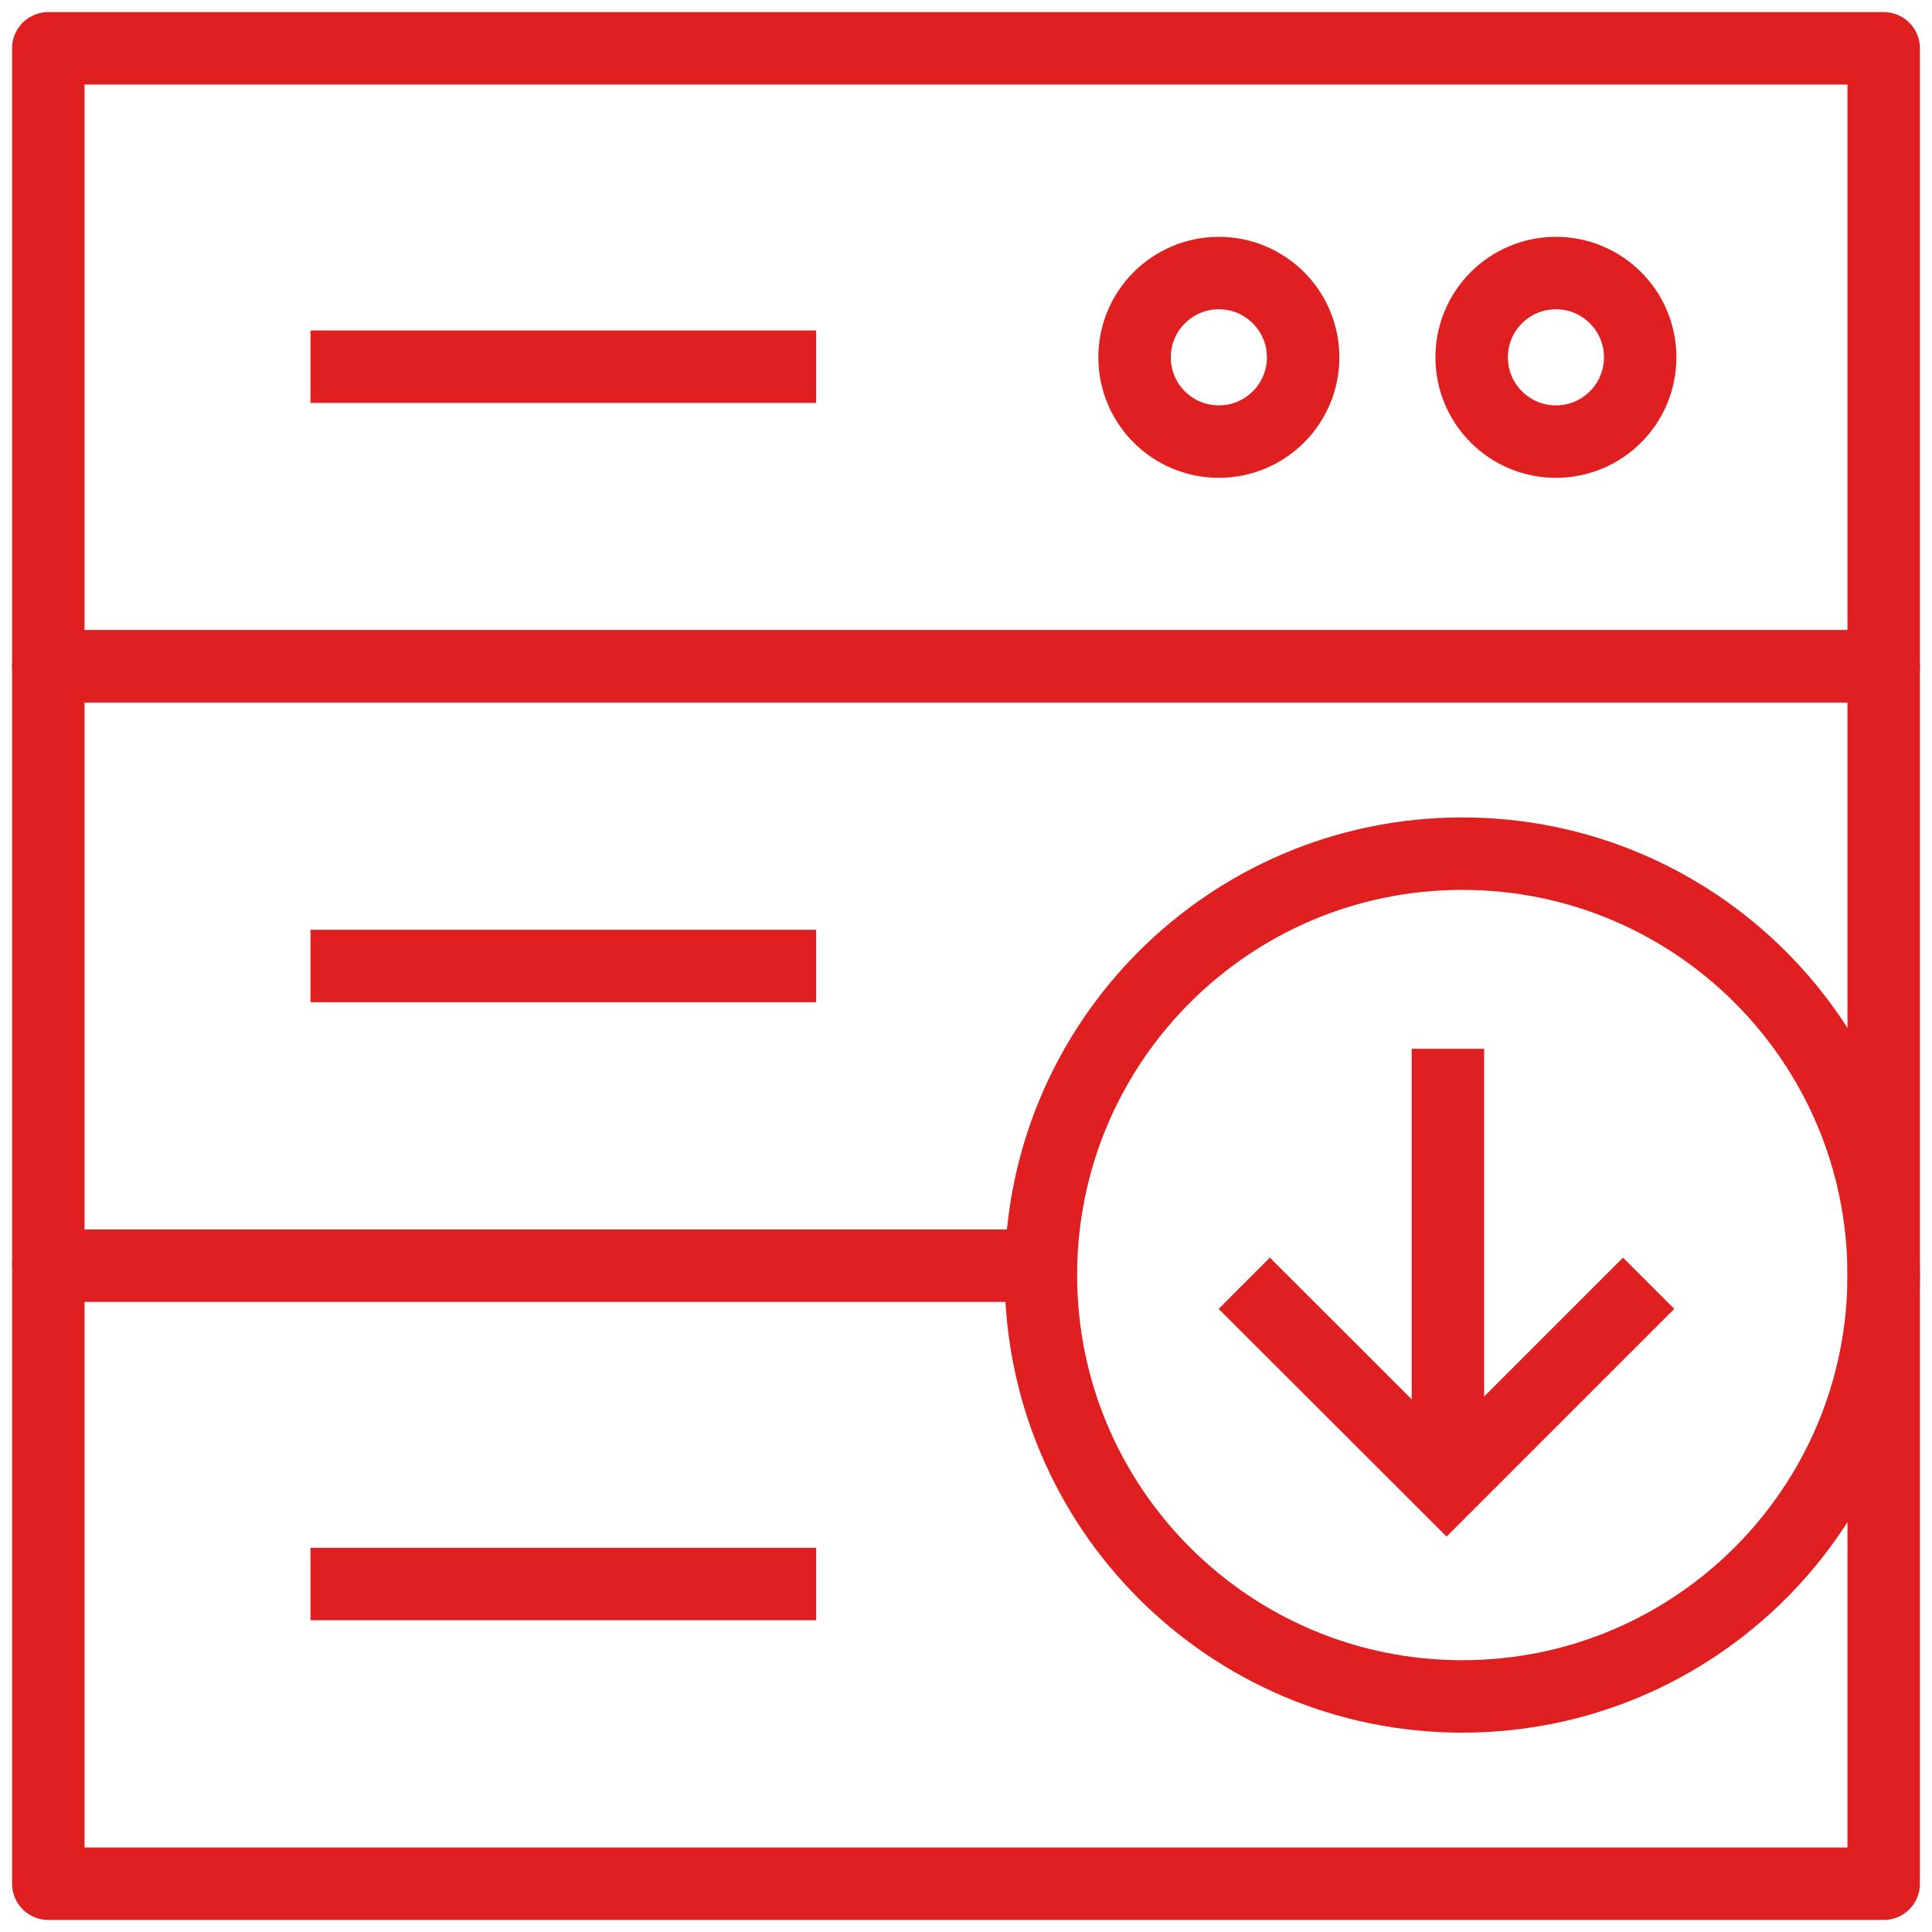
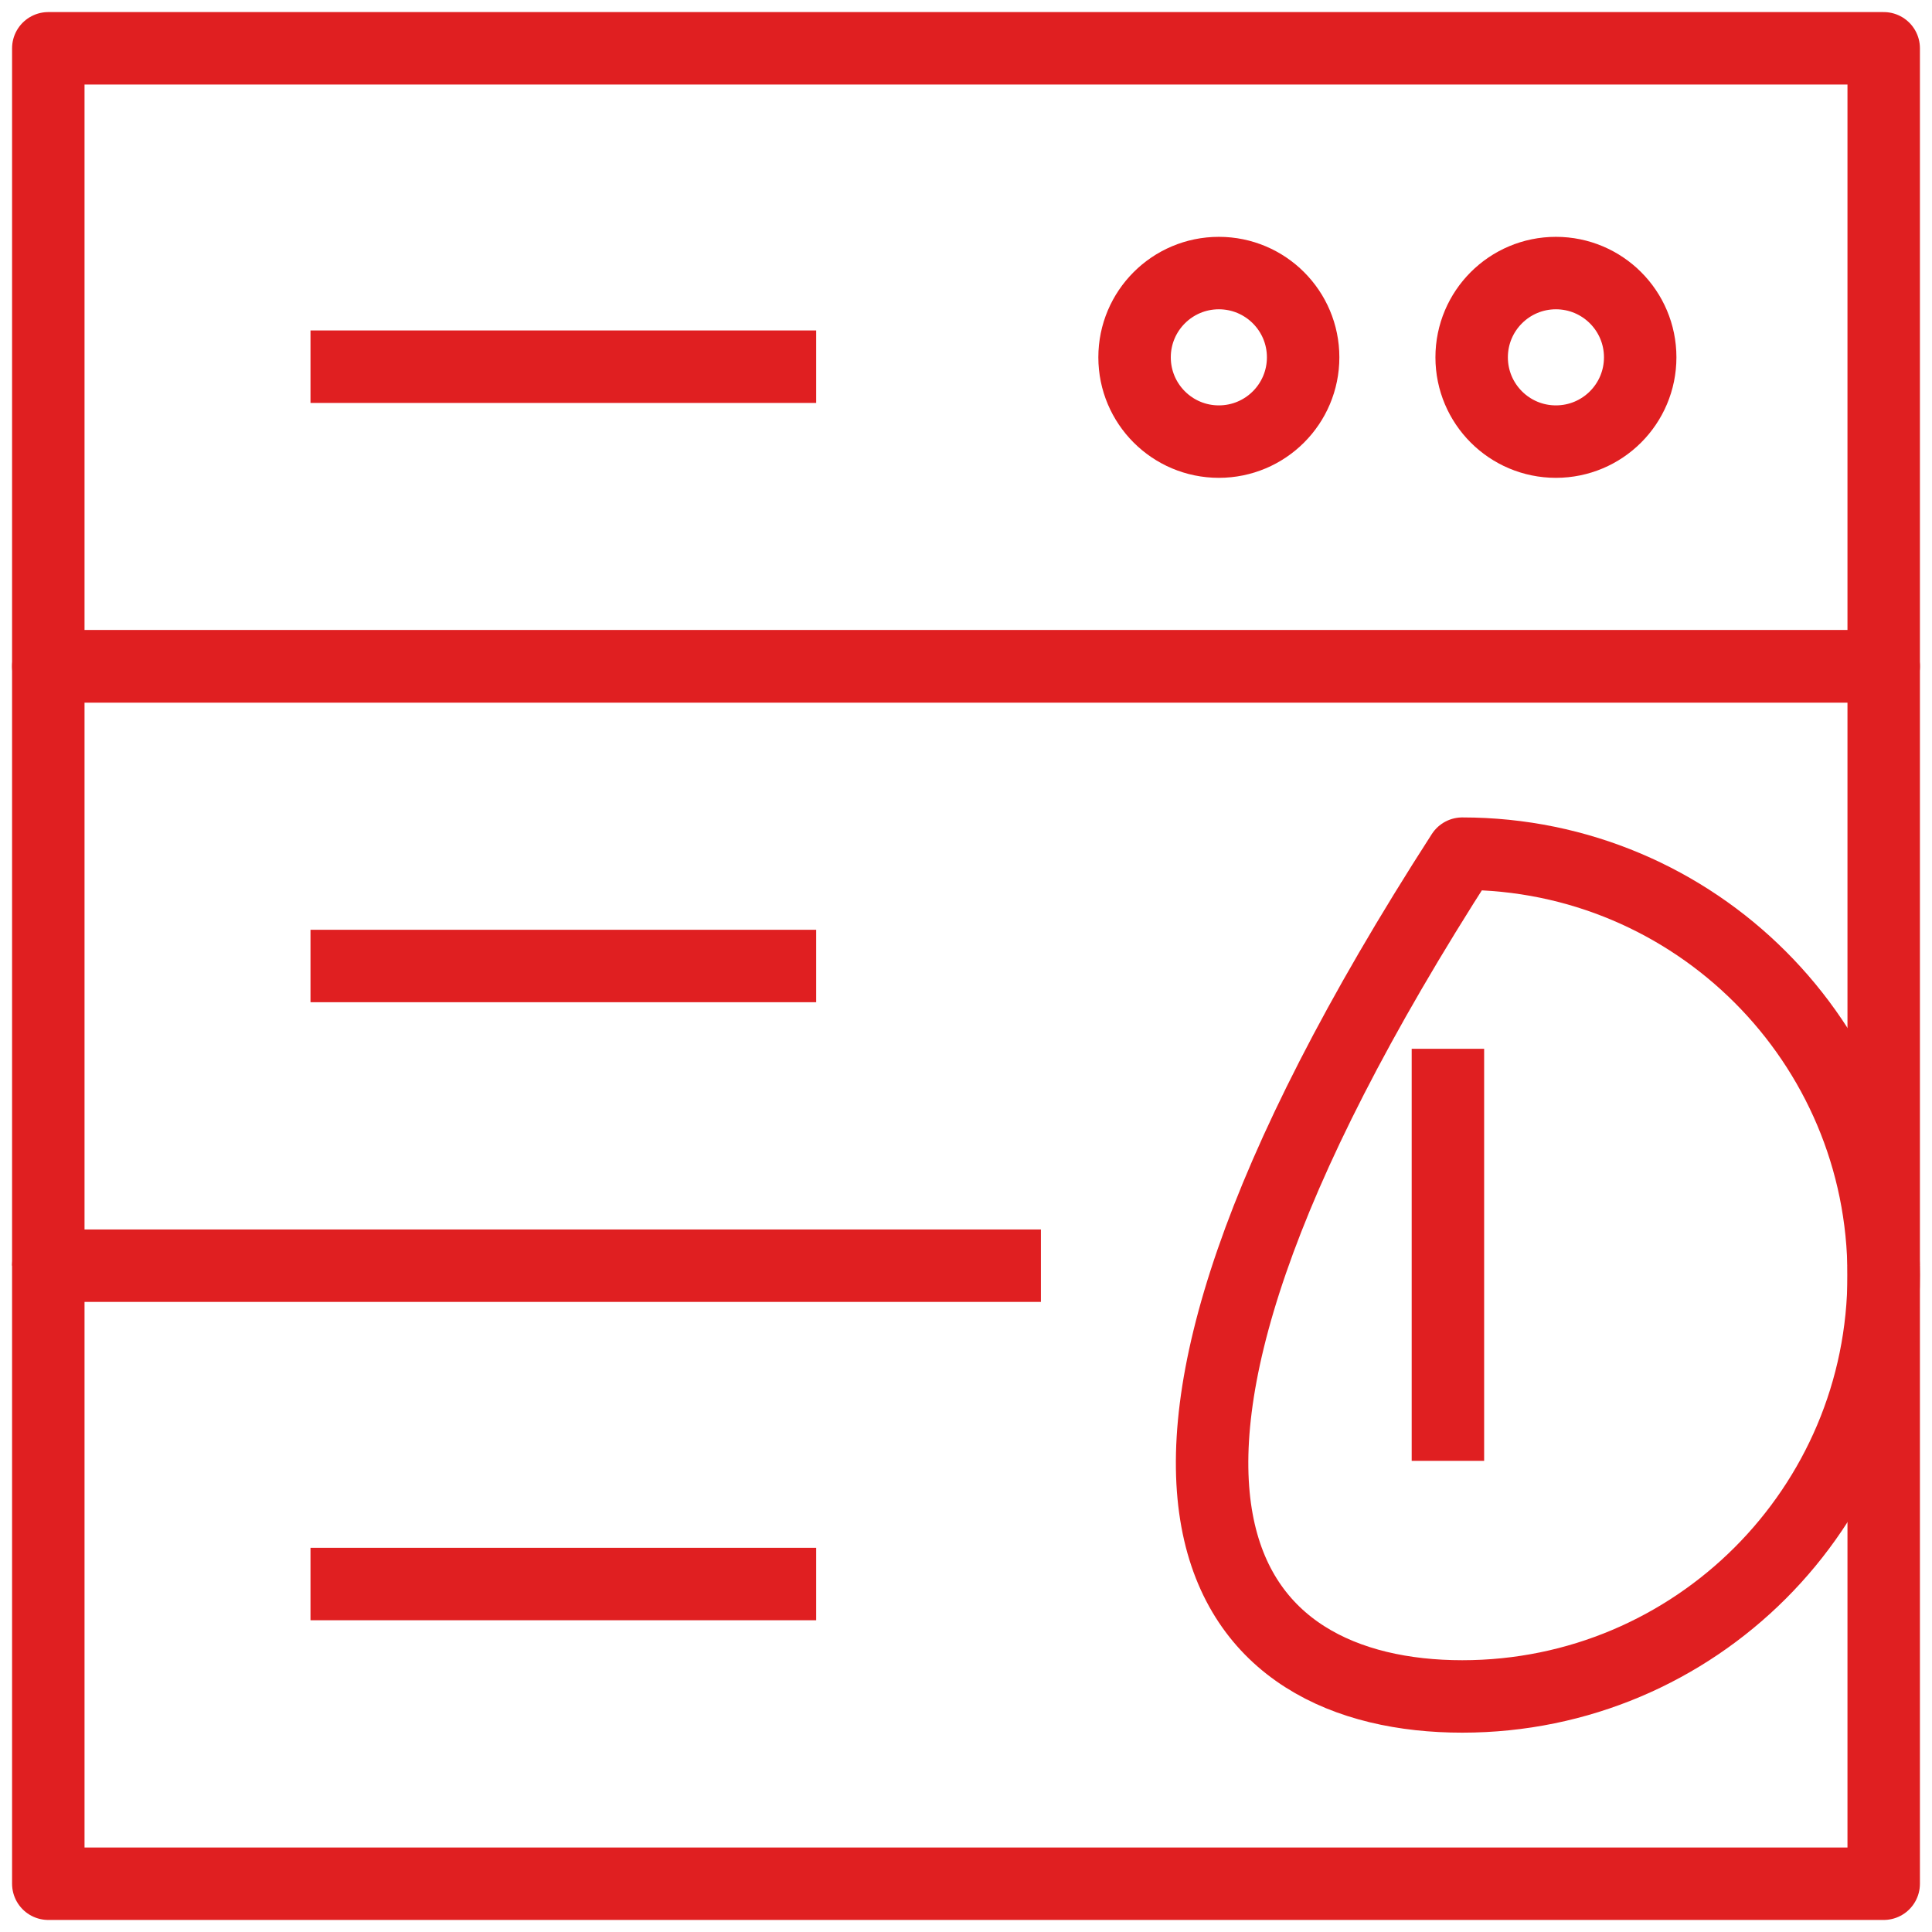
<svg xmlns="http://www.w3.org/2000/svg" width="80" height="80" viewBox="0 0 80 80" fill="none">
  <g clip-path="url(#clip0_1366_16135)">
    <path d="M78 2H2V27.592H78V2Z" stroke="#E01F21" stroke-width="3" stroke-linejoin="round" />
    <path d="M50.47 18.286C52.398 18.286 53.96 16.724 53.96 14.796C53.96 12.869 52.398 11.307 50.47 11.307C48.543 11.307 46.98 12.869 46.98 14.796C46.98 16.724 48.543 18.286 50.47 18.286Z" stroke="#E01F21" stroke-width="3" stroke-linejoin="round" />
    <path d="M64.427 18.286C66.355 18.286 67.917 16.724 67.917 14.796C67.917 12.869 66.355 11.307 64.427 11.307C62.5 11.307 60.938 12.869 60.938 14.796C60.938 16.724 62.5 18.286 64.427 18.286Z" stroke="#E01F21" stroke-width="3" stroke-linejoin="round" />
    <path d="M33.796 15.184H12.857" stroke="#E01F21" stroke-width="3" stroke-linejoin="round" />
    <path d="M2 52.408V27.592H78V52.408" stroke="#E01F21" stroke-width="3" stroke-linejoin="round" />
    <path d="M33.796 40H12.857" stroke="#E01F21" stroke-width="3" stroke-linejoin="round" />
    <path d="M78 52.409V78.001H2V52.409H43.102" stroke="#E01F21" stroke-width="3" stroke-linejoin="round" />
    <path d="M33.796 65.592H12.857" stroke="#E01F21" stroke-width="3" stroke-linejoin="round" />
-     <path d="M60.55 70.246C70.187 70.246 77.999 62.433 77.999 52.797C77.999 43.16 70.187 35.348 60.55 35.348C50.914 35.348 43.102 43.16 43.102 52.797C43.102 62.433 50.914 70.246 60.55 70.246Z" stroke="#E01F21" stroke-width="3" stroke-linejoin="round" />
-     <path d="M51.523 53.137L59.899 61.505L68.267 53.137" stroke="#E01F21" stroke-width="3" stroke-miterlimit="10" />
+     <path d="M60.55 70.246C70.187 70.246 77.999 62.433 77.999 52.797C77.999 43.16 70.187 35.348 60.55 35.348C43.102 62.433 50.914 70.246 60.55 70.246Z" stroke="#E01F21" stroke-width="3" stroke-linejoin="round" />
    <path d="M59.955 60.49V43.429" stroke="#E01F21" stroke-width="3" stroke-linejoin="round" />
  </g>
  <defs>
    <clipPath id="clip0_1366_16135">
      <rect width="80" height="80" fill="white" />
    </clipPath>
  </defs>
</svg>